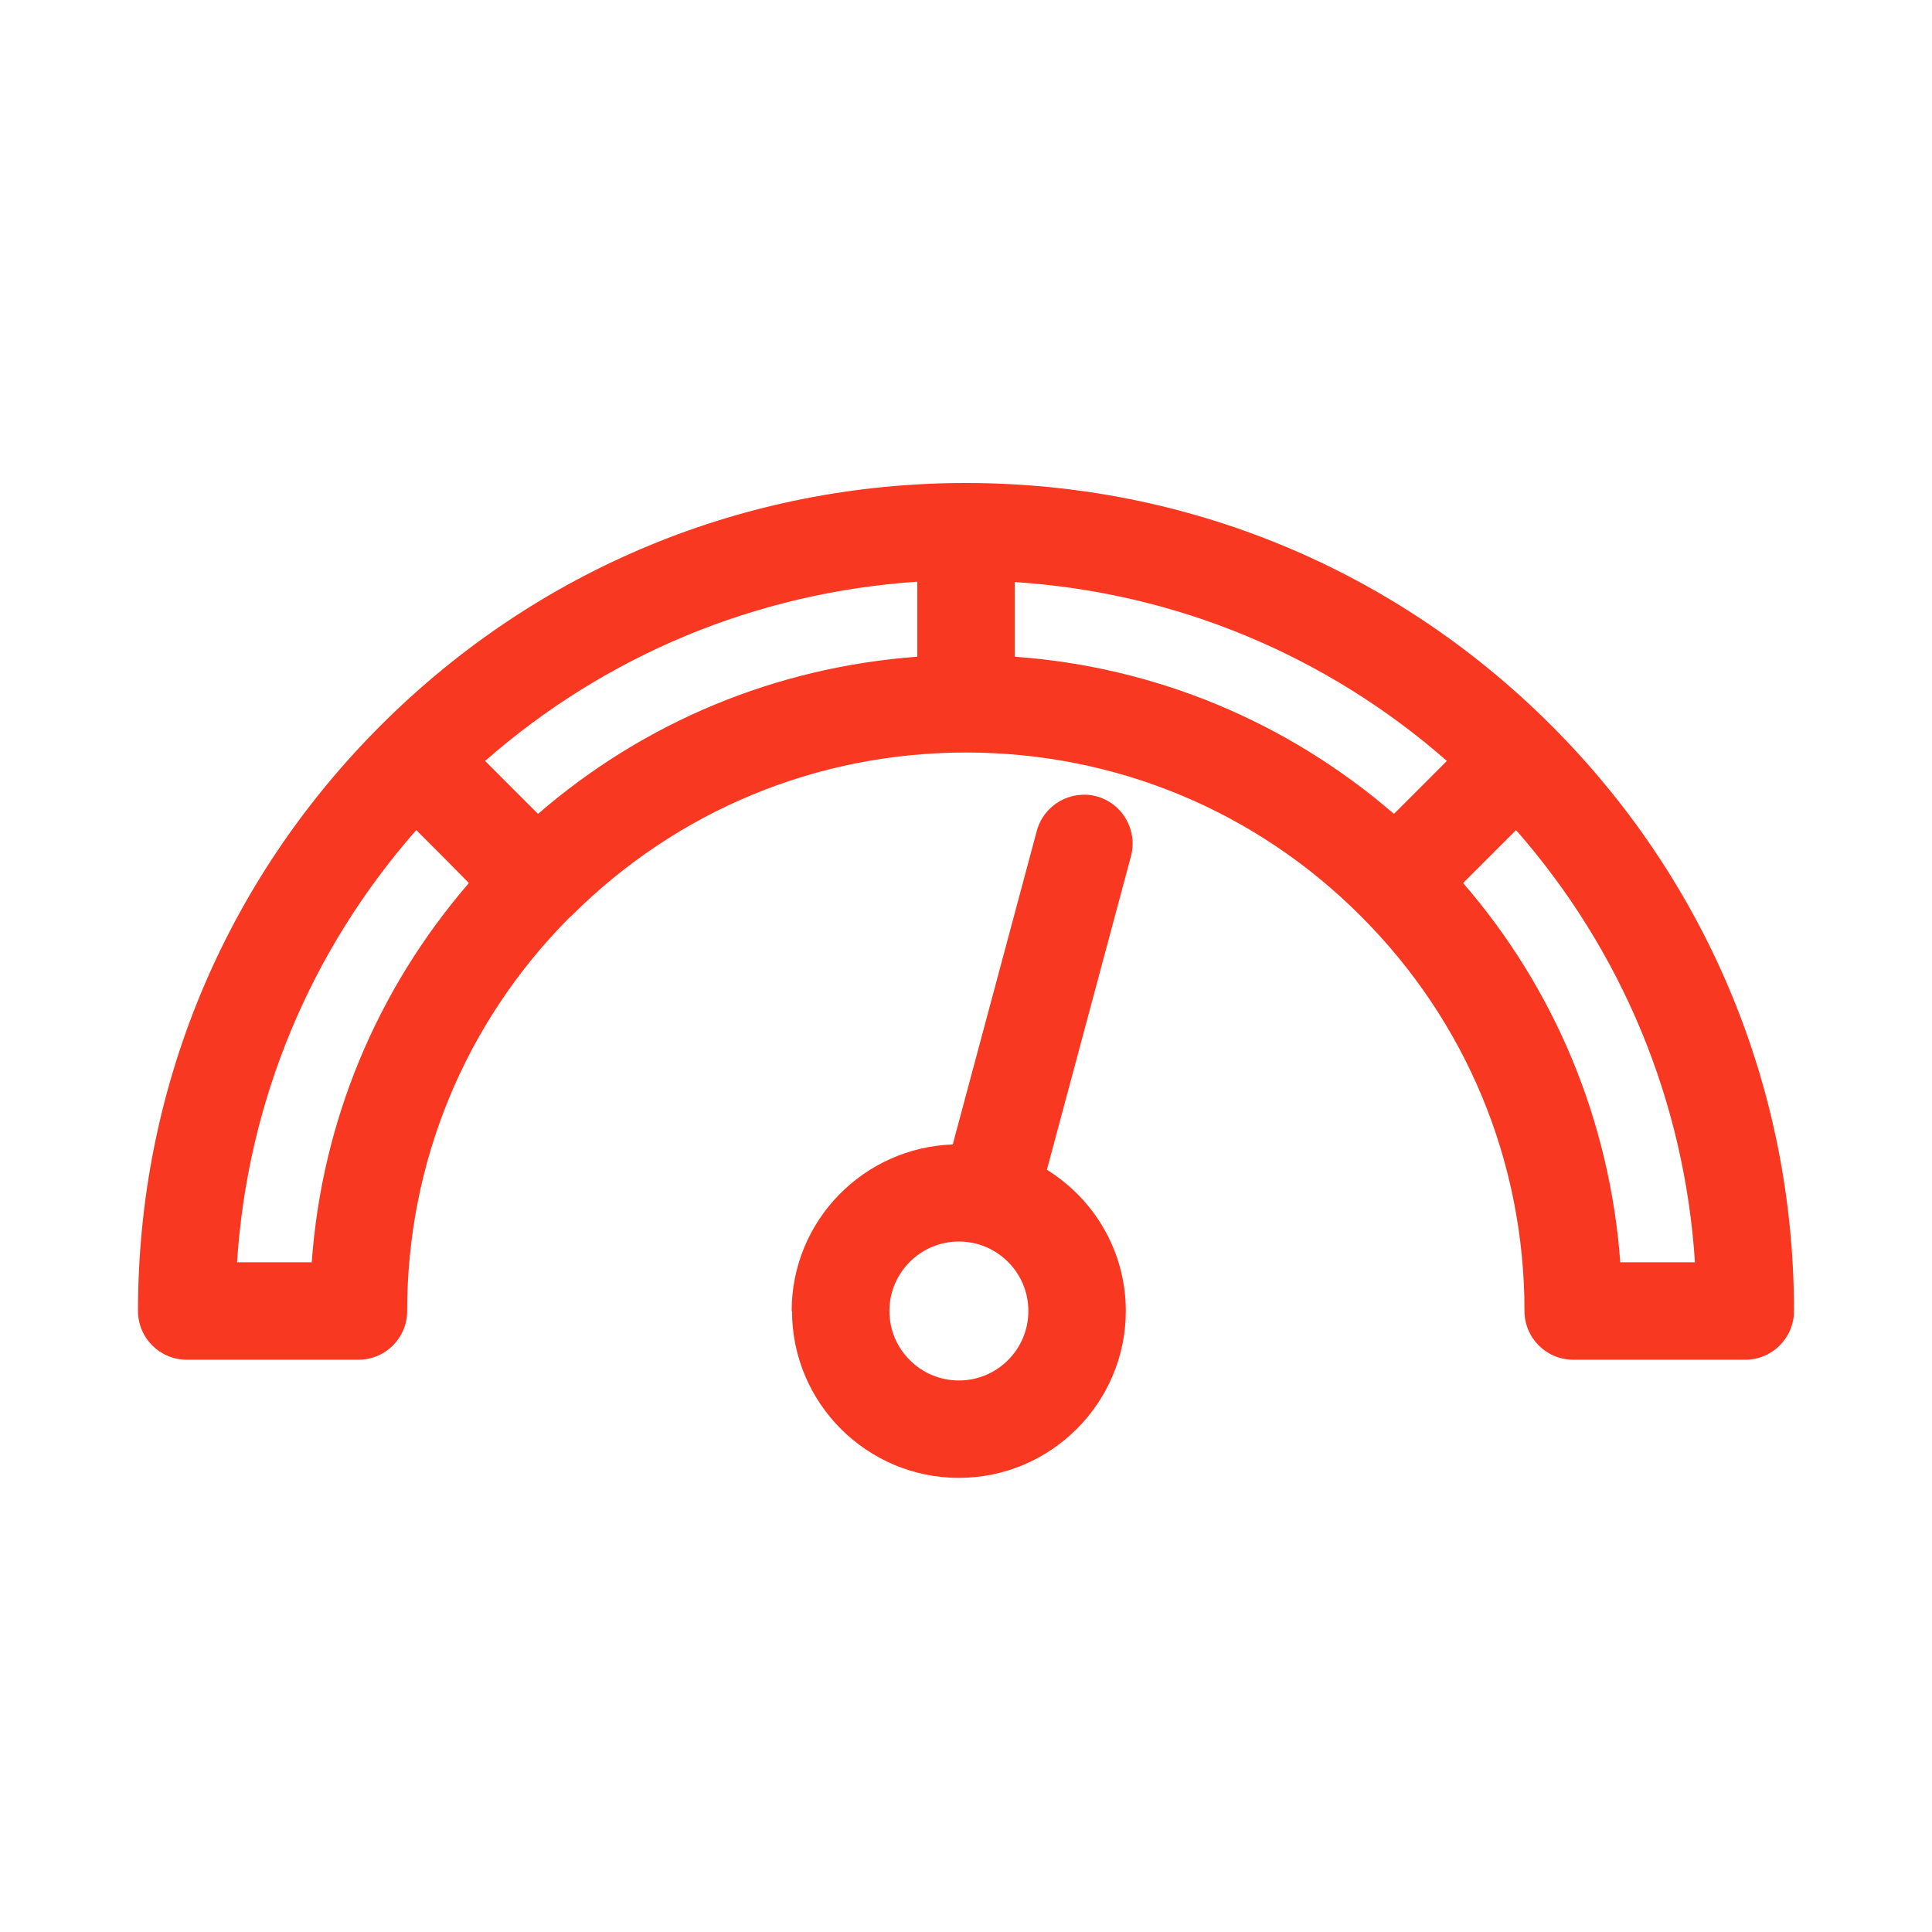
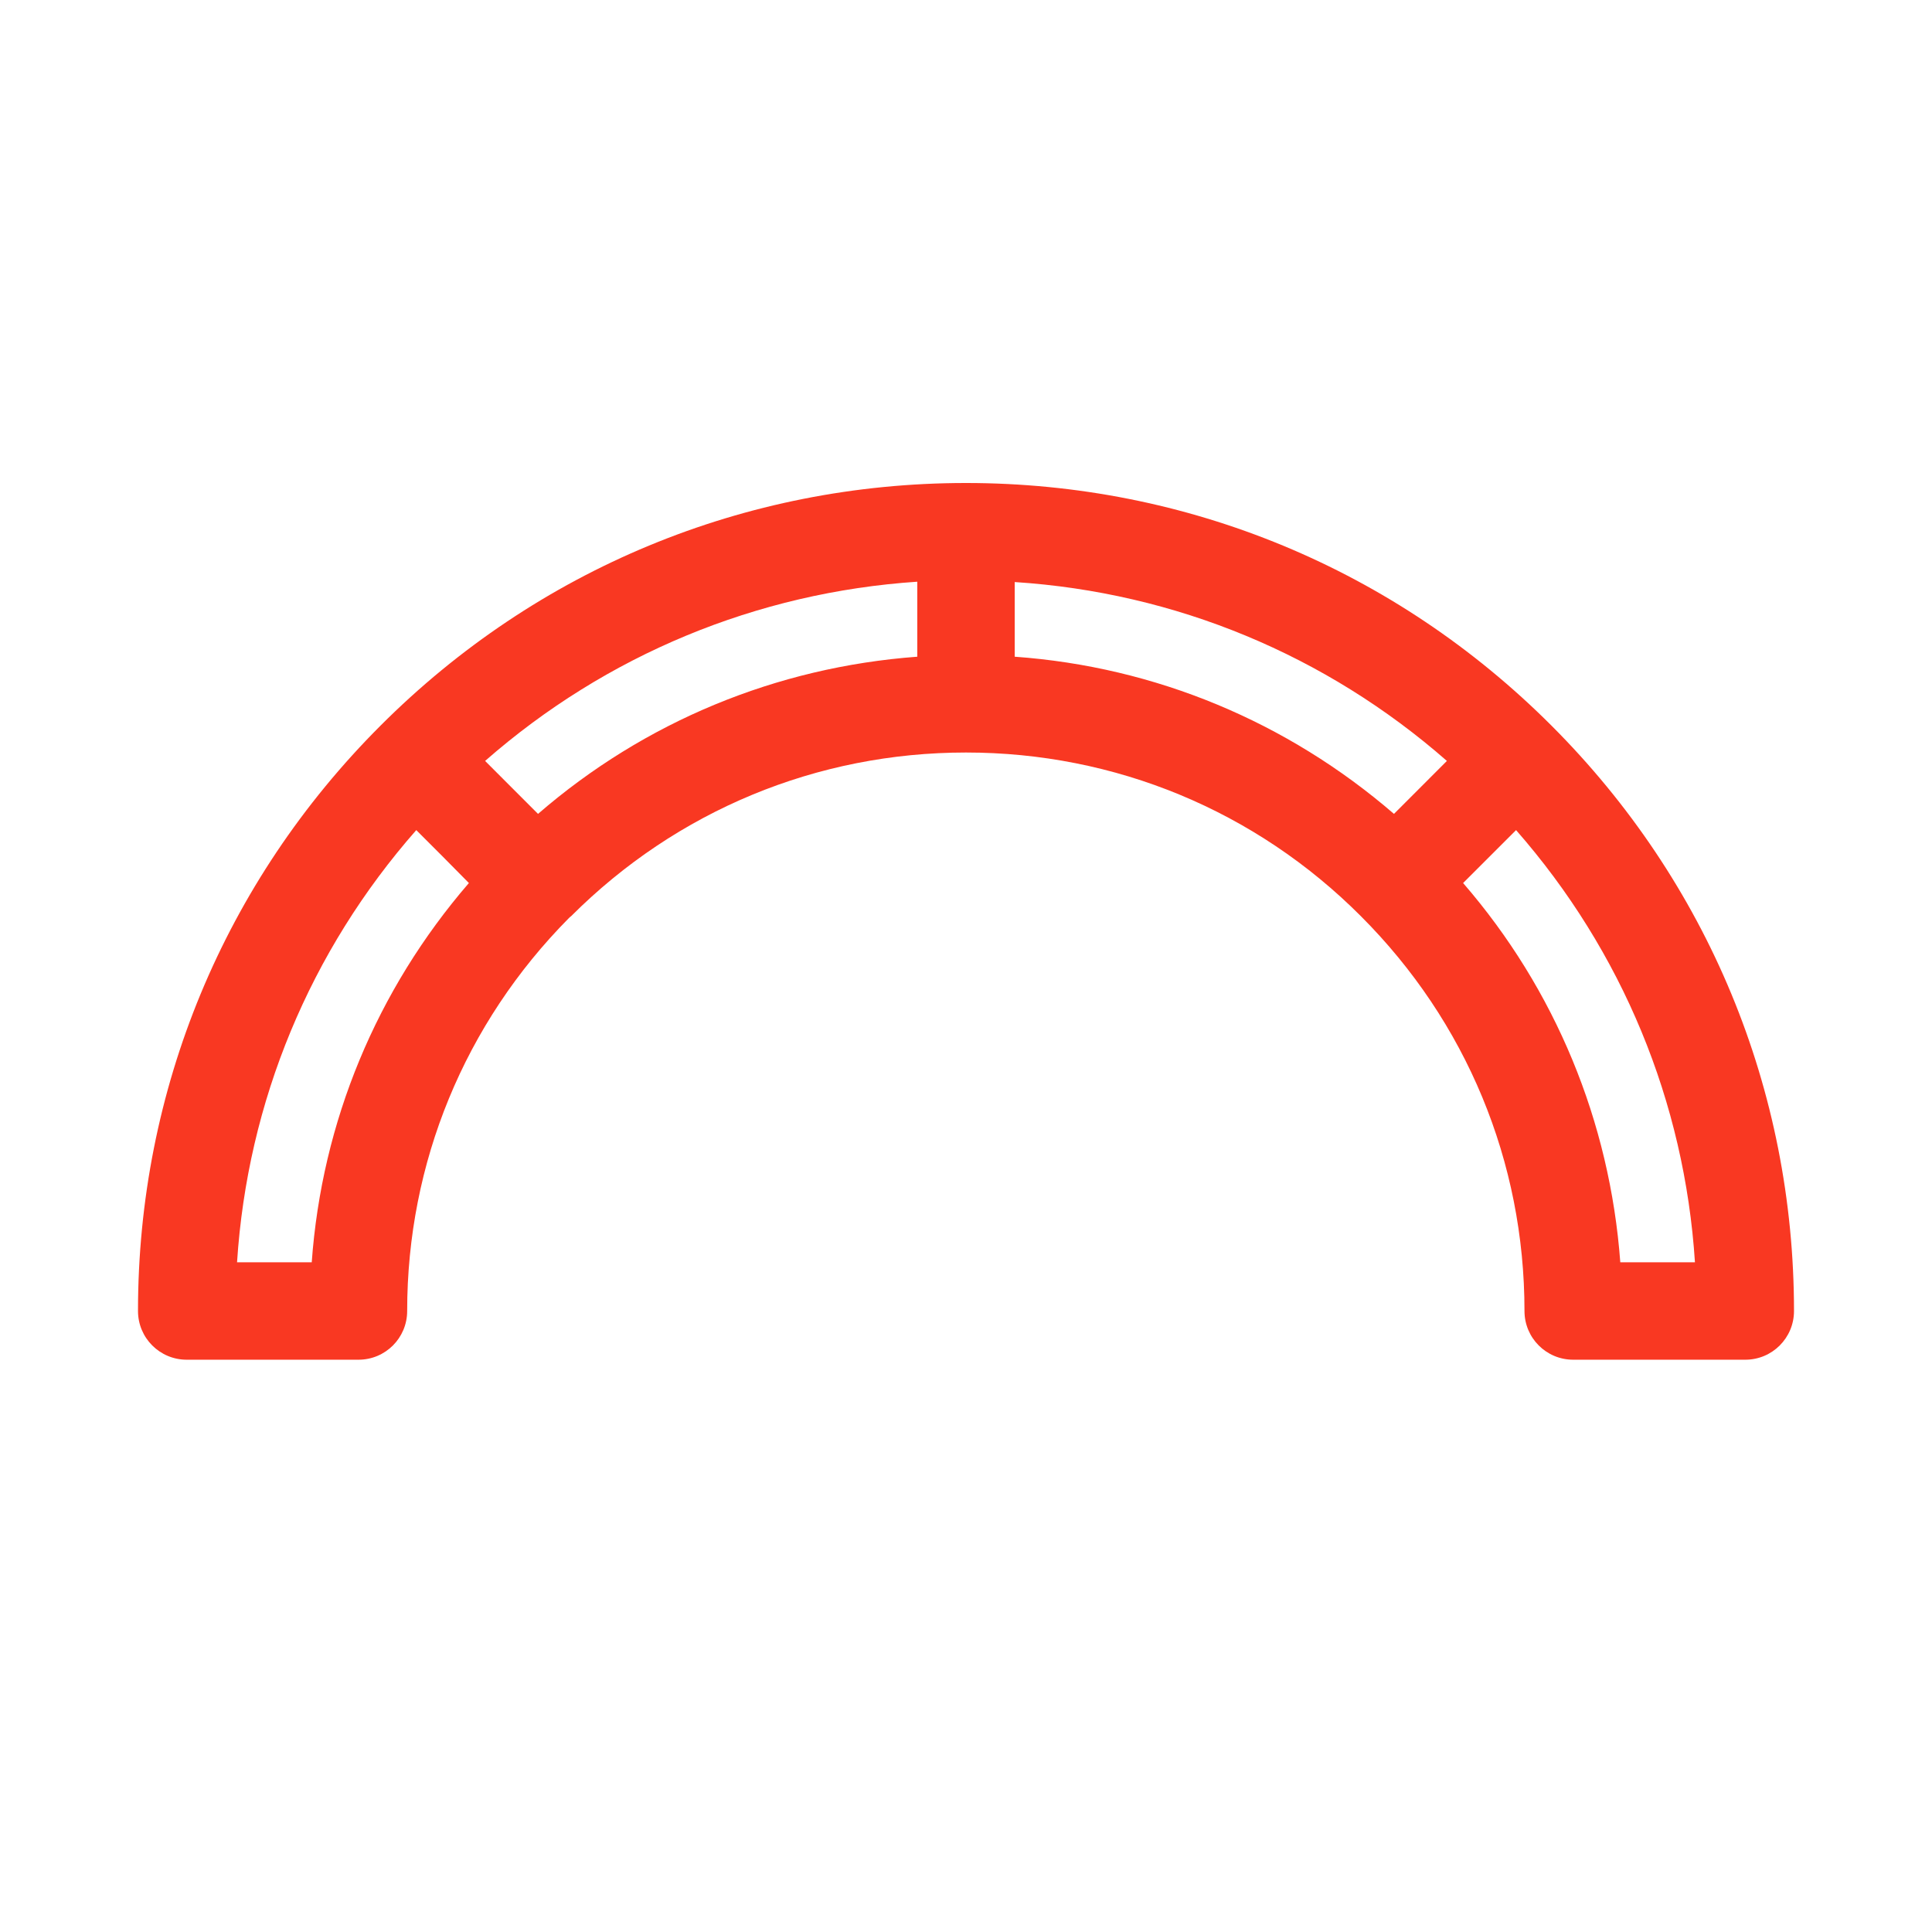
<svg xmlns="http://www.w3.org/2000/svg" width="56" height="56" viewBox="0 0 56 56" fill="none">
-   <path d="M22.957 38C22.957 40.673 25.131 42.837 27.794 42.837C30.458 42.837 32.632 40.663 32.632 38C32.632 36.268 31.719 34.762 30.345 33.906L32.783 24.814C32.98 24.061 32.538 23.289 31.785 23.082C31.032 22.885 30.26 23.327 30.053 24.08L27.616 33.172C25.027 33.266 22.947 35.383 22.947 38H22.957ZM25.78 38C25.78 36.889 26.684 35.986 27.794 35.986C28.905 35.986 29.808 36.889 29.808 38C29.808 39.111 28.905 40.014 27.794 40.014C26.684 40.014 25.78 39.111 25.78 38Z" fill="#F93822" />
  <path d="M44.969 21.031C40.433 16.494 34.409 14 28 14C21.591 14 15.567 16.494 11.031 21.031C6.494 25.567 4 31.591 4 38C4 38.781 4.631 39.412 5.412 39.412H10.391C11.172 39.412 11.802 38.781 11.802 38C11.802 33.708 13.468 29.661 16.489 26.612C16.489 26.612 16.508 26.593 16.518 26.584C16.527 26.574 16.546 26.565 16.555 26.555C19.614 23.497 23.68 21.812 28 21.812C32.32 21.812 36.395 23.497 39.445 26.555C42.504 29.614 44.188 33.671 44.188 38C44.188 38.781 44.819 39.412 45.6 39.412H50.588C51.369 39.412 52 38.781 52 38C52 31.591 49.506 25.567 44.969 21.031V21.031ZM26.588 16.871V19.035C22.503 19.337 18.682 20.918 15.595 23.591L14.061 22.056C17.572 18.979 21.939 17.172 26.588 16.861V16.871ZM9.035 36.588H6.871C7.172 31.929 8.988 27.562 12.066 24.061L12.819 24.814L13.591 25.595C10.918 28.692 9.327 32.513 9.035 36.598V36.588ZM29.412 16.871C34.071 17.172 38.438 18.988 41.939 22.056L40.405 23.591C37.308 20.918 33.487 19.327 29.412 19.035V16.871V16.871ZM46.965 36.588C46.663 32.513 45.082 28.682 42.409 25.595L43.944 24.061C47.021 27.572 48.828 31.939 49.129 36.588H46.965V36.588Z" fill="#F93822" />
</svg>